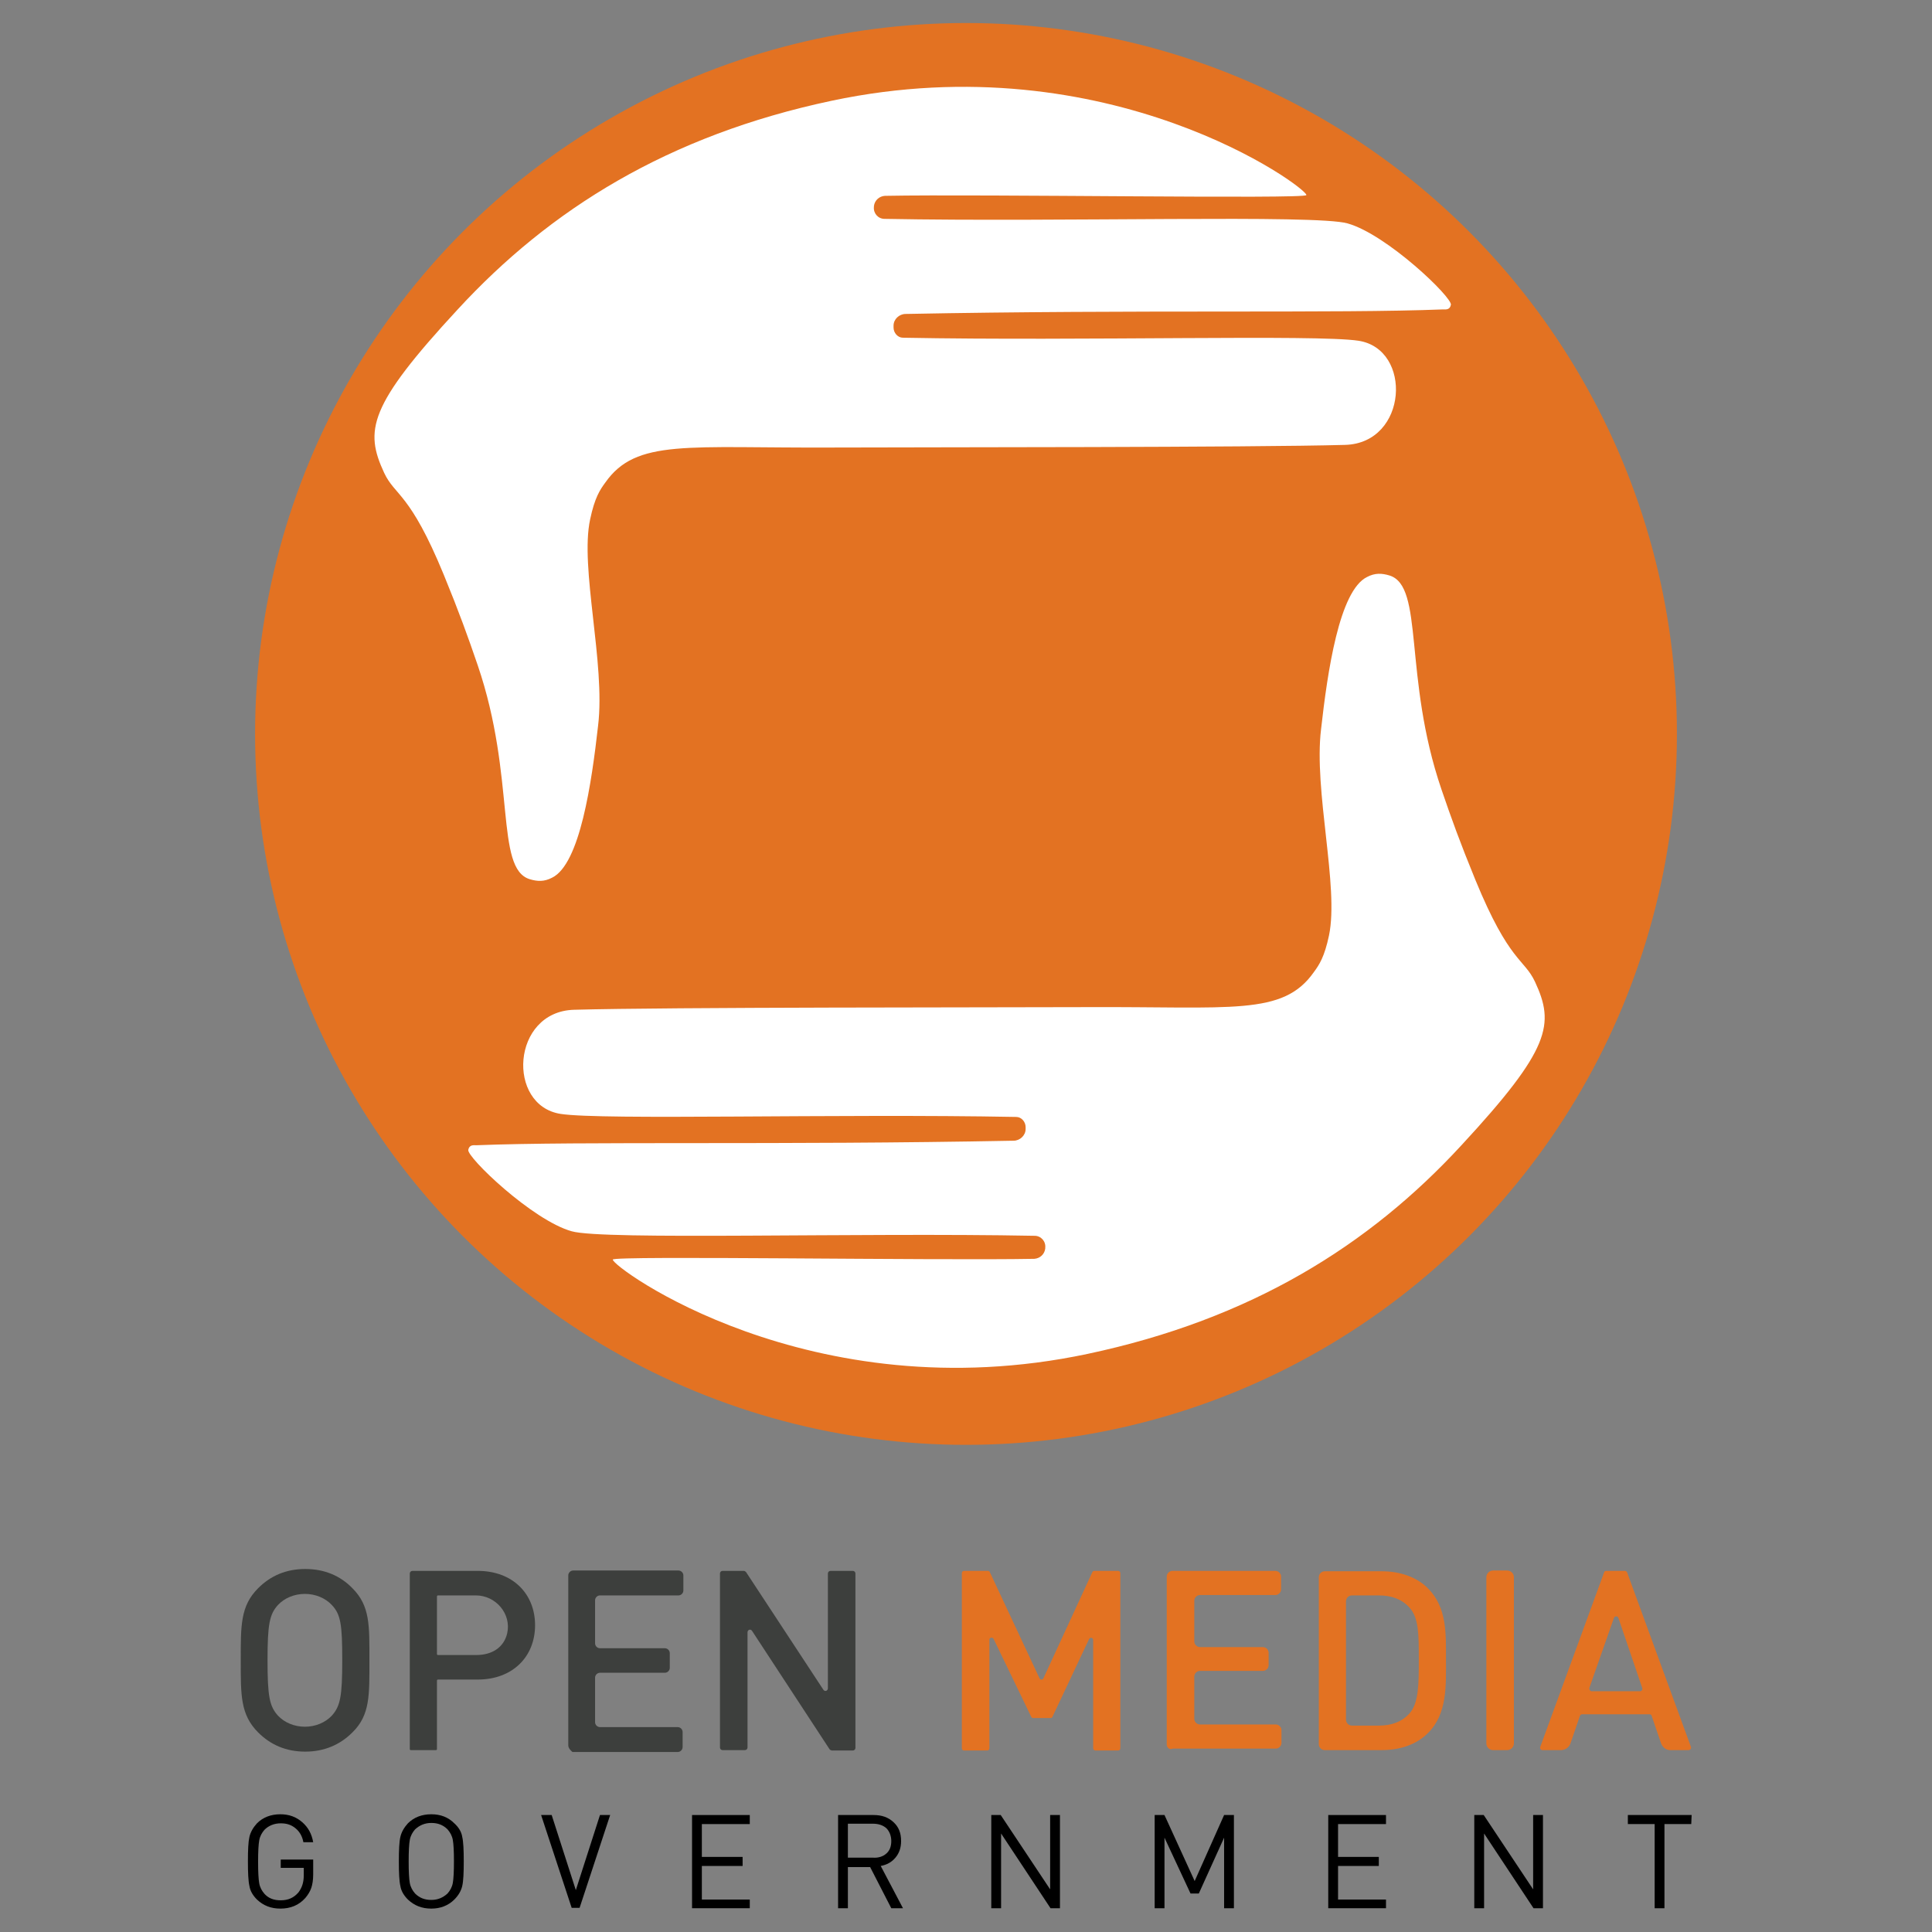
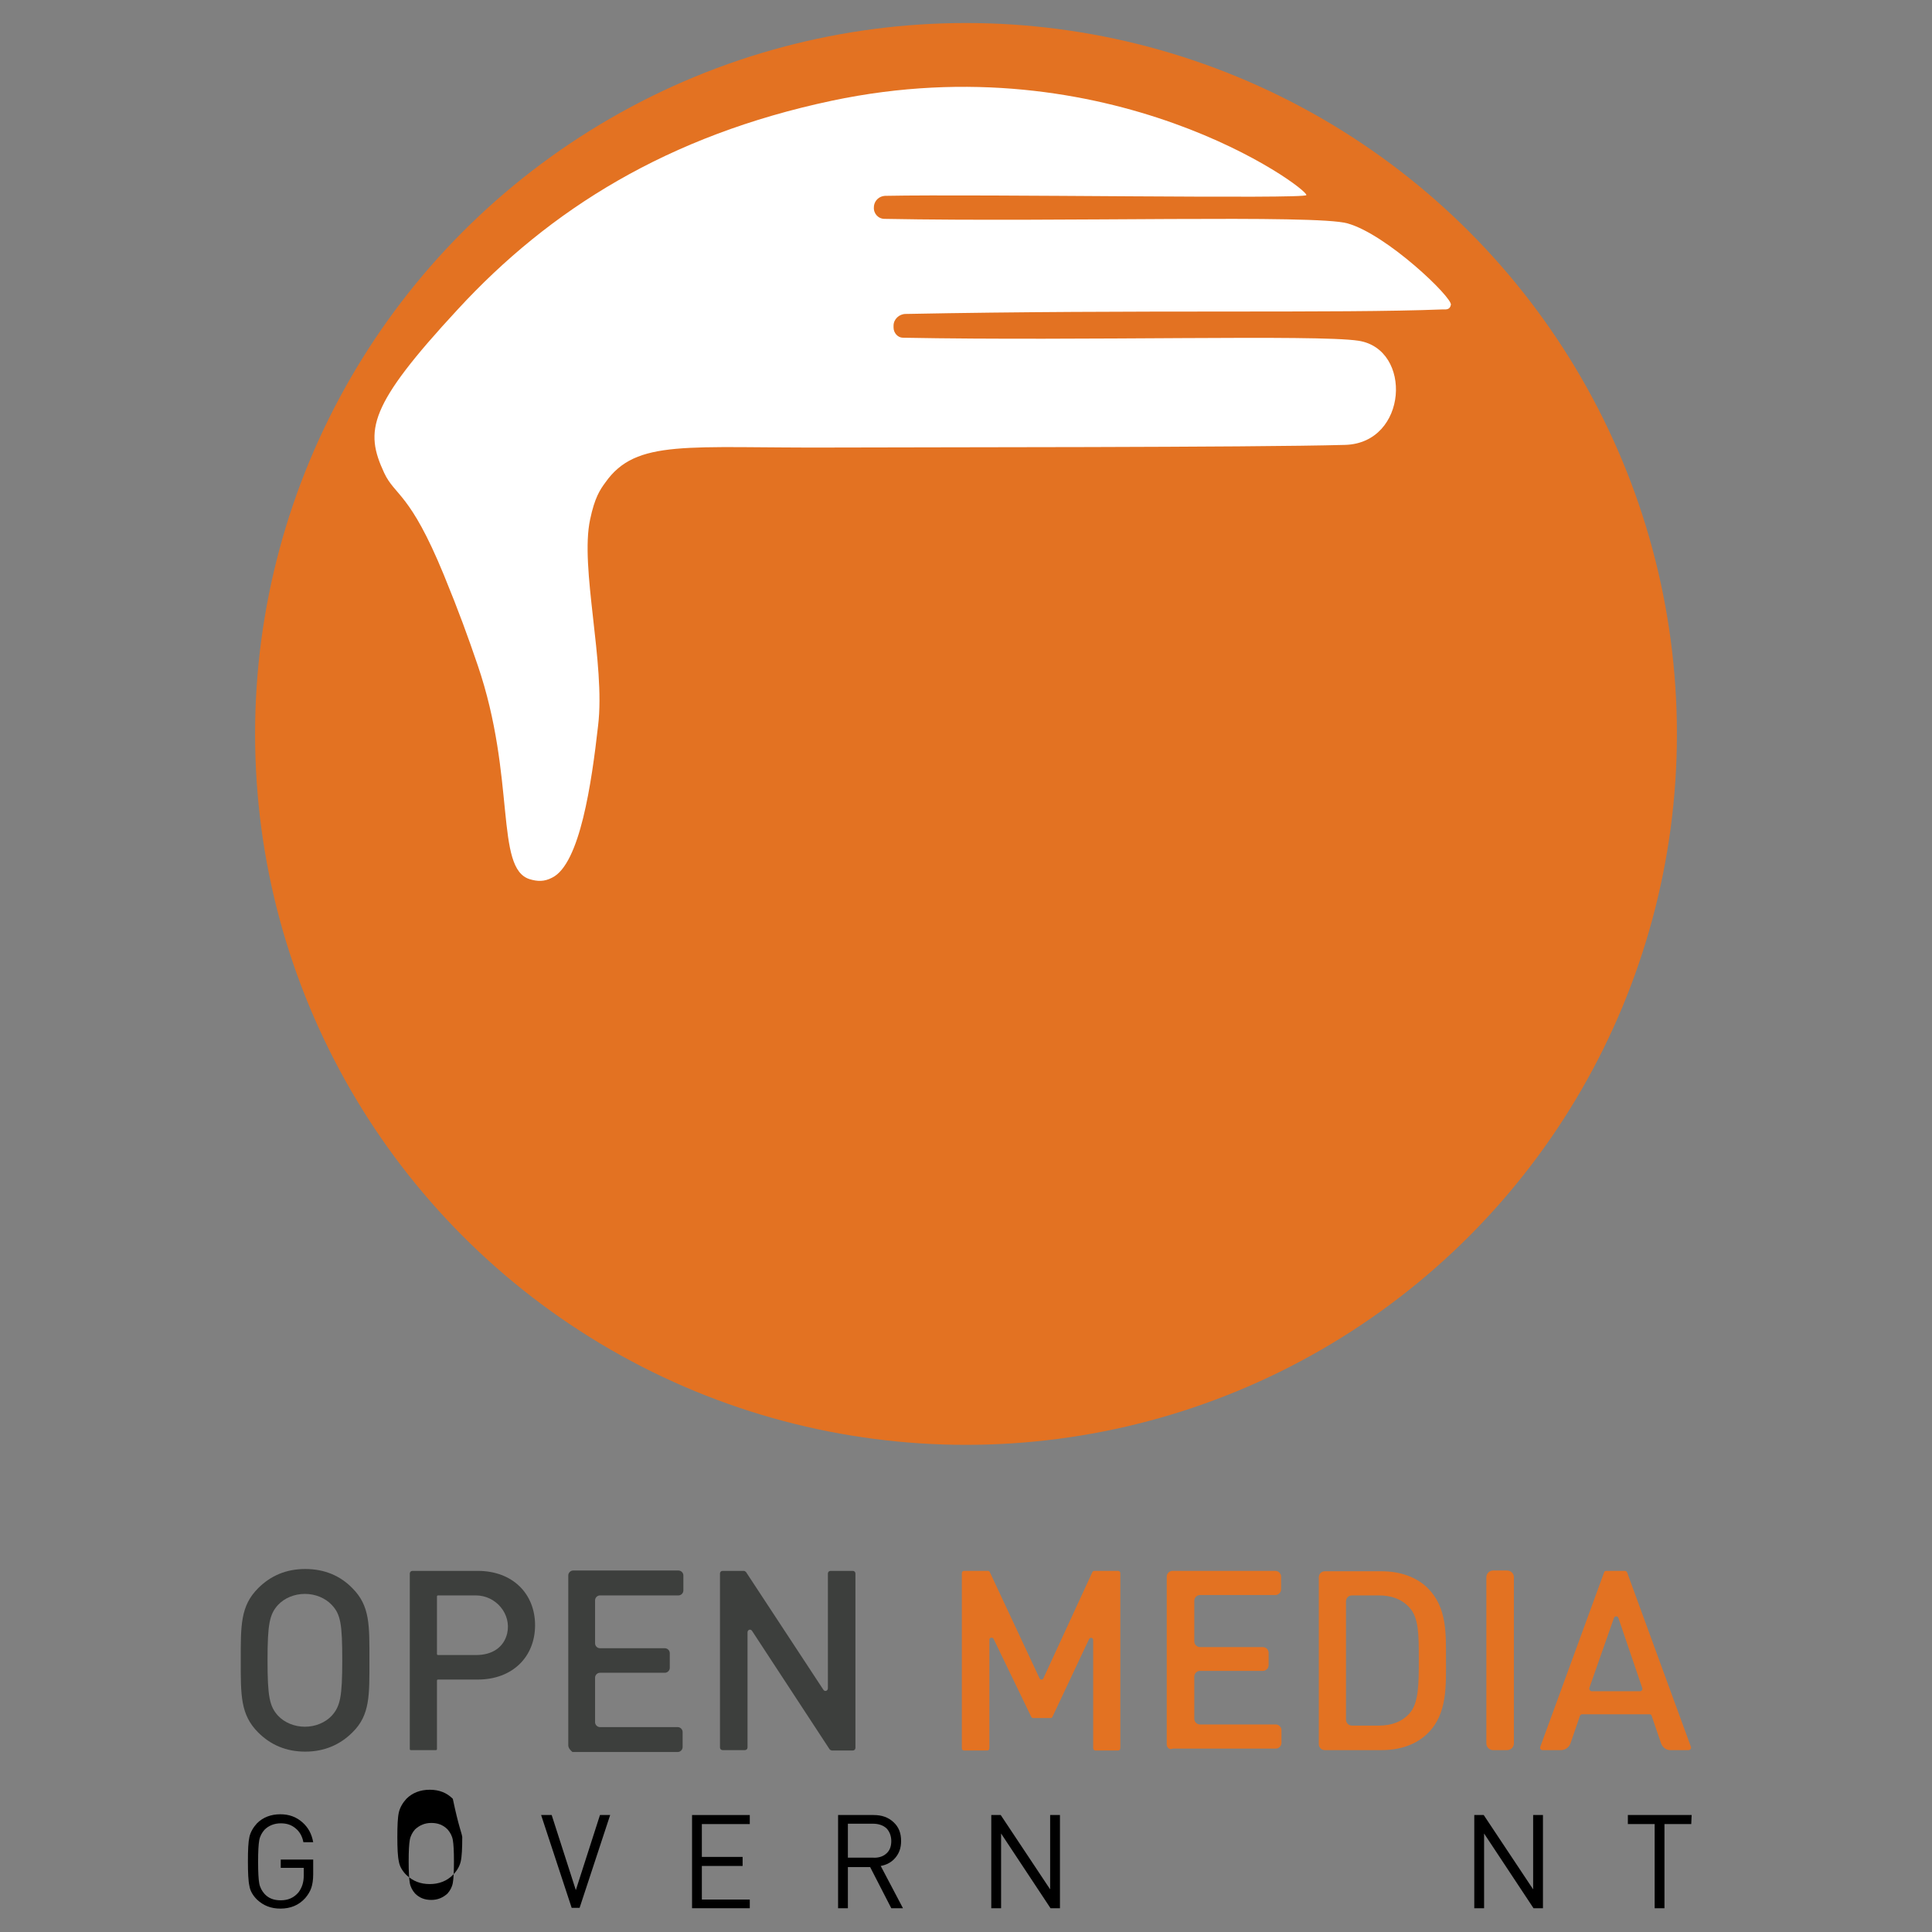
<svg xmlns="http://www.w3.org/2000/svg" version="1.1" id="Layer_2_00000119821210448742606960000011551341362970535582_" x="0px" y="0px" viewBox="0 0 512 512" style="enable-background:new 0 0 512 512;" xml:space="preserve">
  <rect x="0" y="0" width="512" height="512" fill="#808080" stroke="none" />
  <style type="text/css">
	.st0{fill:#E37222;}
	.st1{fill:#FFFFFF;}
	.st2{fill:#3D3F3D;}
</style>
  <g id="Layer_1-2">
    <g id="Logo">
      <circle id="Circle" class="st0" cx="256" cy="194.5" r="188.4" />
      <path id="Hand_Top" class="st1" d="M156.4,137.6c1.2-5.7,2.6-7.8,4-9.7c8.2-11.7,21.7-9.1,60.6-9.3c24.6-0.1,110.6,0,135.5-0.7    c16.6-0.5,17.9-25.4,3.5-27.6c-11.1-1.7-72.8,0.1-120.7-0.8c-1.4,0-2.5-1.3-2.5-2.7c0-0.2,0-0.3,0-0.5c0-1.7,1.5-3.1,3.2-3.1    c61.6-1.2,114.8-0.1,142.3-1.2c0.8,0,1.9,0.2,2.2-1.2c0.5-1.9-17-18.7-27.4-21.6c-8.4-2.4-75.5-0.3-122.7-1.2    c-1.7,0-3-1.5-2.8-3.2v-0.2c0.2-1.5,1.4-2.6,2.9-2.7c25.8-0.5,111.5,0.9,111.7-0.2c0.4-1.8-52.2-40.6-125.8-25    c-43.4,9.2-74.7,28.8-99.1,55.3c-23.7,25.6-24.7,32.1-19.5,43.3c2.9,6.2,6.8,5.1,15.8,27c4.1,10,6.4,16.4,9,24    c10.2,29.9,4.5,53.9,13.8,56.7c2,0.6,3.8,0.7,5.9-0.4c7.4-3.6,10.5-25.2,12.2-40.3C160.5,175.9,153.6,150.4,156.4,137.6    L156.4,137.6z" />
-       <path id="Hand_Bottom" class="st1" d="M352.2,247.9c-1.2,5.7-2.6,7.8-4,9.7c-8.2,11.7-21.7,9.1-60.6,9.3    c-24.6,0.1-110.6,0-135.5,0.7c-16.6,0.5-17.9,25.4-3.5,27.6c11.1,1.7,72.8-0.1,120.7,0.8c1.4,0,2.5,1.3,2.5,2.7c0,0.2,0,0.3,0,0.5    c0,1.7-1.5,3.1-3.2,3.1c-61.6,1.2-114.8,0.1-142.3,1.2c-0.8,0-1.9-0.2-2.2,1.2c-0.5,1.9,17,18.7,27.4,21.6    c8.4,2.4,75.5,0.3,122.7,1.2c1.7,0,3,1.5,2.8,3.2v0.2c-0.2,1.5-1.4,2.6-2.9,2.7c-25.8,0.5-111.5-0.9-111.7,0.2    c-0.4,1.8,52.2,40.6,125.8,25c43.4-9.2,74.7-28.8,99.1-55.3c23.7-25.6,24.7-32.1,19.5-43.3c-2.9-6.2-6.8-5.1-15.8-27    c-4.1-10-6.4-16.4-9-24c-10.2-29.9-4.5-53.9-13.8-56.7c-2-0.6-3.8-0.7-5.9,0.4c-7.4,3.6-10.5,25.2-12.2,40.3    C348.1,209.5,354.9,235,352.2,247.9L352.2,247.9z" />
    </g>
    <g id="Text">
      <g id="GOvt">
        <path d="M83,496.7c0,1.5-0.2,2.7-0.5,3.6c-0.3,0.9-0.9,1.9-1.6,2.7c-1.7,1.9-3.9,2.8-6.6,2.8c-2.5,0-4.5-0.8-6.2-2.4     c-1.1-1.1-1.8-2.3-2-3.6c-0.3-1.3-0.4-3.5-0.4-6.5c0-3.1,0.1-5.2,0.4-6.5s1-2.5,2-3.6c1.6-1.6,3.7-2.4,6.2-2.4     c2.3,0,4.2,0.7,5.8,2.1c1.6,1.4,2.5,3.1,2.9,5.3h-2.6c-0.3-1.6-1-2.8-2.1-3.7c-1.1-0.9-2.3-1.3-3.9-1.3c-1.7,0-3.2,0.6-4.3,1.7     c-0.7,0.8-1.2,1.7-1.4,2.8c-0.2,1.1-0.3,3-0.3,5.7s0.1,4.6,0.3,5.7c0.2,1.1,0.7,2,1.4,2.8c1.1,1.2,2.5,1.7,4.3,1.7     c2,0,3.5-0.7,4.7-2.1c0.9-1.2,1.4-2.6,1.4-4.5V495h-6.1v-2.2H83L83,496.7L83,496.7z" />
-         <path d="M122.5,486.8c0.3,1.3,0.4,3.5,0.4,6.5c0,3-0.1,5.2-0.4,6.5s-1,2.5-2.1,3.6c-1.6,1.6-3.7,2.4-6.1,2.4     c-2.5,0-4.5-0.8-6.2-2.4c-1.1-1.1-1.8-2.3-2-3.6c-0.3-1.3-0.4-3.5-0.4-6.5s0.1-5.2,0.4-6.5c0.3-1.3,1-2.5,2-3.6     c1.6-1.6,3.7-2.4,6.2-2.4c2.5,0,4.5,0.8,6.1,2.4C121.6,484.3,122.3,485.5,122.5,486.8z M120,499c0.2-1.1,0.3-3,0.3-5.7     s-0.1-4.6-0.3-5.7c-0.2-1.1-0.7-2-1.4-2.8c-1.2-1.2-2.6-1.7-4.3-1.7s-3.1,0.6-4.3,1.7c-0.7,0.8-1.2,1.7-1.4,2.8     c-0.2,1.1-0.3,3-0.3,5.7s0.1,4.6,0.3,5.7c0.2,1.1,0.7,2,1.4,2.8c1.2,1.2,2.6,1.7,4.3,1.7s3.1-0.6,4.3-1.7     C119.3,501,119.8,500.1,120,499z" />
+         <path d="M122.5,486.8c0,3-0.1,5.2-0.4,6.5s-1,2.5-2.1,3.6c-1.6,1.6-3.7,2.4-6.1,2.4     c-2.5,0-4.5-0.8-6.2-2.4c-1.1-1.1-1.8-2.3-2-3.6c-0.3-1.3-0.4-3.5-0.4-6.5s0.1-5.2,0.4-6.5c0.3-1.3,1-2.5,2-3.6     c1.6-1.6,3.7-2.4,6.2-2.4c2.5,0,4.5,0.8,6.1,2.4C121.6,484.3,122.3,485.5,122.5,486.8z M120,499c0.2-1.1,0.3-3,0.3-5.7     s-0.1-4.6-0.3-5.7c-0.2-1.1-0.7-2-1.4-2.8c-1.2-1.2-2.6-1.7-4.3-1.7s-3.1,0.6-4.3,1.7c-0.7,0.8-1.2,1.7-1.4,2.8     c-0.2,1.1-0.3,3-0.3,5.7s0.1,4.6,0.3,5.7c0.2,1.1,0.7,2,1.4,2.8c1.2,1.2,2.6,1.7,4.3,1.7s3.1-0.6,4.3-1.7     C119.3,501,119.8,500.1,120,499z" />
        <path d="M161.7,481l-8.1,24.6h-2.1l-8.1-24.6h2.8l6.4,19.9L159,481H161.7L161.7,481z" />
        <path d="M198.7,505.7h-15.3V481h15.3v2.4h-12.7v8.7h10.8v2.4h-10.8v8.9h12.7V505.7L198.7,505.7z" />
        <path d="M239.3,505.7h-3.1l-5.6-10.9h-5.9v10.9h-2.6V481h9.4c2.2,0,3.9,0.6,5.3,1.9s2,2.9,2,5c0,1.8-0.5,3.2-1.5,4.4     c-1,1.2-2.3,1.9-3.9,2.2L239.3,505.7L239.3,505.7z M234.9,491.2c0.9-0.8,1.3-1.9,1.3-3.3s-0.5-2.6-1.3-3.4     c-0.9-0.8-2.1-1.2-3.6-1.2h-6.6v9h6.6C232.8,492.4,234,492,234.9,491.2L234.9,491.2z" />
        <path d="M280.9,505.7h-2.5l-13.1-19.8v19.8h-2.6V481h2.5l13.1,19.7V481h2.6V505.7z" />
-         <path d="M327,505.7h-2.6v-18.7l-6.7,14.8h-2.2l-6.9-14.8v18.7h-2.6V481h2.6l8,17.5l7.8-17.5h2.6L327,505.7L327,505.7z" />
-         <path d="M367.3,505.7H352V481h15.3v2.4h-12.7v8.7h10.8v2.4h-10.8v8.9h12.7V505.7L367.3,505.7z" />
        <path d="M408.9,505.7h-2.5l-13.1-19.8v19.8h-2.6V481h2.5l13.1,19.7V481h2.6V505.7z" />
        <path d="M448.2,483.4h-7.1v22.3h-2.6v-22.3h-7.1V481h16.9L448.2,483.4L448.2,483.4z" />
      </g>
      <g id="Media">
        <path class="st0" d="M289.7,463.3v-28.7c0-0.6-0.8-0.8-1.1-0.2l-9.7,20.6c-0.1,0.2-0.3,0.3-0.5,0.3h-4.6c-0.2,0-0.4-0.1-0.5-0.3     l-10-20.7c-0.3-0.5-1.1-0.3-1.1,0.2v28.8c0,0.3-0.2,0.6-0.6,0.6h-6.1c-0.3,0-0.6-0.2-0.6-0.6v-46.4c0-0.3,0.2-0.6,0.6-0.6h6.3     c0.2,0,0.4,0.1,0.5,0.3l13.2,28.2c0.2,0.4,0.8,0.4,1,0l13-28.2c0.1-0.2,0.3-0.3,0.5-0.3h6.3c0.3,0,0.6,0.2,0.6,0.6v46.4     c0,0.3-0.2,0.6-0.6,0.6h-6.1C289.9,463.8,289.7,463.6,289.7,463.3L289.7,463.3z" />
        <path class="st0" d="M309.2,462.3v-44.5c0-0.8,0.7-1.5,1.5-1.5h27.3c0.8,0,1.5,0.7,1.5,1.5v3.4c0,0.8-0.7,1.5-1.5,1.5H318     c-0.8,0-1.5,0.7-1.5,1.5v10.8c0,0.8,0.7,1.5,1.5,1.5h16.7c0.8,0,1.5,0.7,1.5,1.5v3.3c0,0.8-0.7,1.5-1.5,1.5H318     c-0.8,0-1.5,0.7-1.5,1.5v11.2c0,0.8,0.7,1.5,1.5,1.5h20.1c0.8,0,1.5,0.7,1.5,1.5v3.4c0,0.8-0.7,1.5-1.5,1.5h-27.3     C309.9,463.8,309.2,463.1,309.2,462.3L309.2,462.3z" />
        <path class="st0" d="M378.4,459.3c-3,3-7.3,4.5-12.3,4.5h-15c-0.9,0-1.6-0.7-1.6-1.6v-44.2c0-0.9,0.7-1.6,1.6-1.6h15     c4.9,0,9.3,1.5,12.3,4.5c5.1,5.1,4.8,12.1,4.8,18.9S383.6,454.2,378.4,459.3z M373.5,426c-2-2.2-4.7-3.2-8.1-3.2h-7.1     c-0.9,0-1.6,0.7-1.6,1.6v31.3c0,0.9,0.7,1.6,1.6,1.6h7.1c3.4,0,6.1-1,8.1-3.2c2.5-2.7,2.5-7.9,2.5-14.4S376,428.7,373.5,426     L373.5,426z" />
        <path class="st0" d="M393.9,462v-44c0-1,0.8-1.8,1.8-1.8h3.7c1,0,1.8,0.8,1.8,1.8v44c0,1-0.8,1.8-1.8,1.8h-3.7     C394.7,463.8,393.9,463,393.9,462z" />
        <path class="st0" d="M440.2,462l-2.5-7.3c-0.1-0.3-0.3-0.4-0.6-0.4h-17.8c-0.3,0-0.5,0.2-0.6,0.4l-2.5,7.3     c-0.4,1.1-1.4,1.8-2.6,1.8h-4.8c-0.4,0-0.8-0.4-0.6-0.9l16.9-46.2c0.1-0.3,0.3-0.4,0.6-0.4h4.9c0.3,0,0.5,0.2,0.6,0.4l16.9,46.2     c0.2,0.4-0.2,0.9-0.6,0.9h-4.9C441.6,463.8,440.6,463.1,440.2,462L440.2,462z M427.7,428.8l-6.5,18.5c-0.1,0.4,0.2,0.9,0.6,0.9     h12.8c0.4,0,0.8-0.4,0.6-0.9l-6.3-18.5C428.7,428.2,427.9,428.2,427.7,428.8L427.7,428.8z" />
      </g>
      <g id="Open">
        <path class="st2" d="M93.4,459.1c-3.3,3.3-7.5,5.1-12.5,5.1c-5.1,0-9.2-1.8-12.5-5.1c-4.7-4.7-4.6-9.9-4.6-19.1     s-0.1-14.4,4.6-19.1c3.3-3.3,7.4-5.1,12.5-5.1c5.1,0,9.3,1.8,12.5,5.1c4.7,4.7,4.5,9.9,4.5,19.1S98.1,454.5,93.4,459.1z      M87.9,425.3c-1.7-1.8-4.3-2.9-7.1-2.9s-5.4,1.1-7.1,2.9c-2.3,2.5-2.8,5.2-2.8,14.7s0.5,12.2,2.8,14.7c1.7,1.8,4.3,2.9,7.1,2.9     s5.4-1.1,7.1-2.9c2.3-2.5,2.8-5.2,2.8-14.7S90.3,427.8,87.9,425.3z" />
        <path class="st2" d="M126.6,445.1h-10.5c-0.2,0-0.3,0.1-0.3,0.3v18.1c0,0.2-0.1,0.3-0.3,0.3h-6.6c-0.2,0-0.3-0.1-0.3-0.3V417     c0-0.4,0.3-0.7,0.7-0.7h17.3c9.3,0,15.2,6.1,15.2,14.4S135.9,445.1,126.6,445.1L126.6,445.1z M126.1,422.8h-10     c-0.2,0-0.3,0.1-0.3,0.3v15.2c0,0.2,0.1,0.3,0.3,0.3h10.1c4.2,0,7.3-2,8.2-5.7C135.6,427.7,131.4,422.8,126.1,422.8L126.1,422.8z     " />
        <path class="st2" d="M150.6,462.5v-45c0-0.7,0.6-1.3,1.3-1.3h27.9c0.7,0,1.3,0.6,1.3,1.3v4c0,0.7-0.6,1.3-1.3,1.3H159     c-0.7,0-1.3,0.6-1.3,1.3v11.4c0,0.7,0.6,1.3,1.3,1.3h17.2c0.7,0,1.3,0.6,1.3,1.3v3.9c0,0.7-0.6,1.3-1.3,1.3H159     c-0.7,0-1.3,0.6-1.3,1.3v11.8c0,0.7,0.6,1.3,1.3,1.3h20.6c0.7,0,1.3,0.6,1.3,1.3v4c0,0.7-0.6,1.3-1.3,1.3h-27.9     C151.1,463.8,150.6,463.2,150.6,462.5L150.6,462.5z" />
        <path class="st2" d="M219.8,463.5l-20.5-31.3c-0.4-0.6-1.2-0.3-1.2,0.4v30.5c0,0.4-0.3,0.7-0.7,0.7h-5.9c-0.4,0-0.7-0.3-0.7-0.7     V417c0-0.4,0.3-0.7,0.7-0.7h5.6c0.2,0,0.4,0.1,0.6,0.3l20.5,31.2c0.4,0.6,1.2,0.3,1.2-0.4V417c0-0.4,0.3-0.7,0.7-0.7h5.9     c0.4,0,0.7,0.3,0.7,0.7v46.2c0,0.4-0.3,0.7-0.7,0.7h-5.6C220.1,463.8,219.9,463.7,219.8,463.5z" />
      </g>
    </g>
  </g>
</svg>